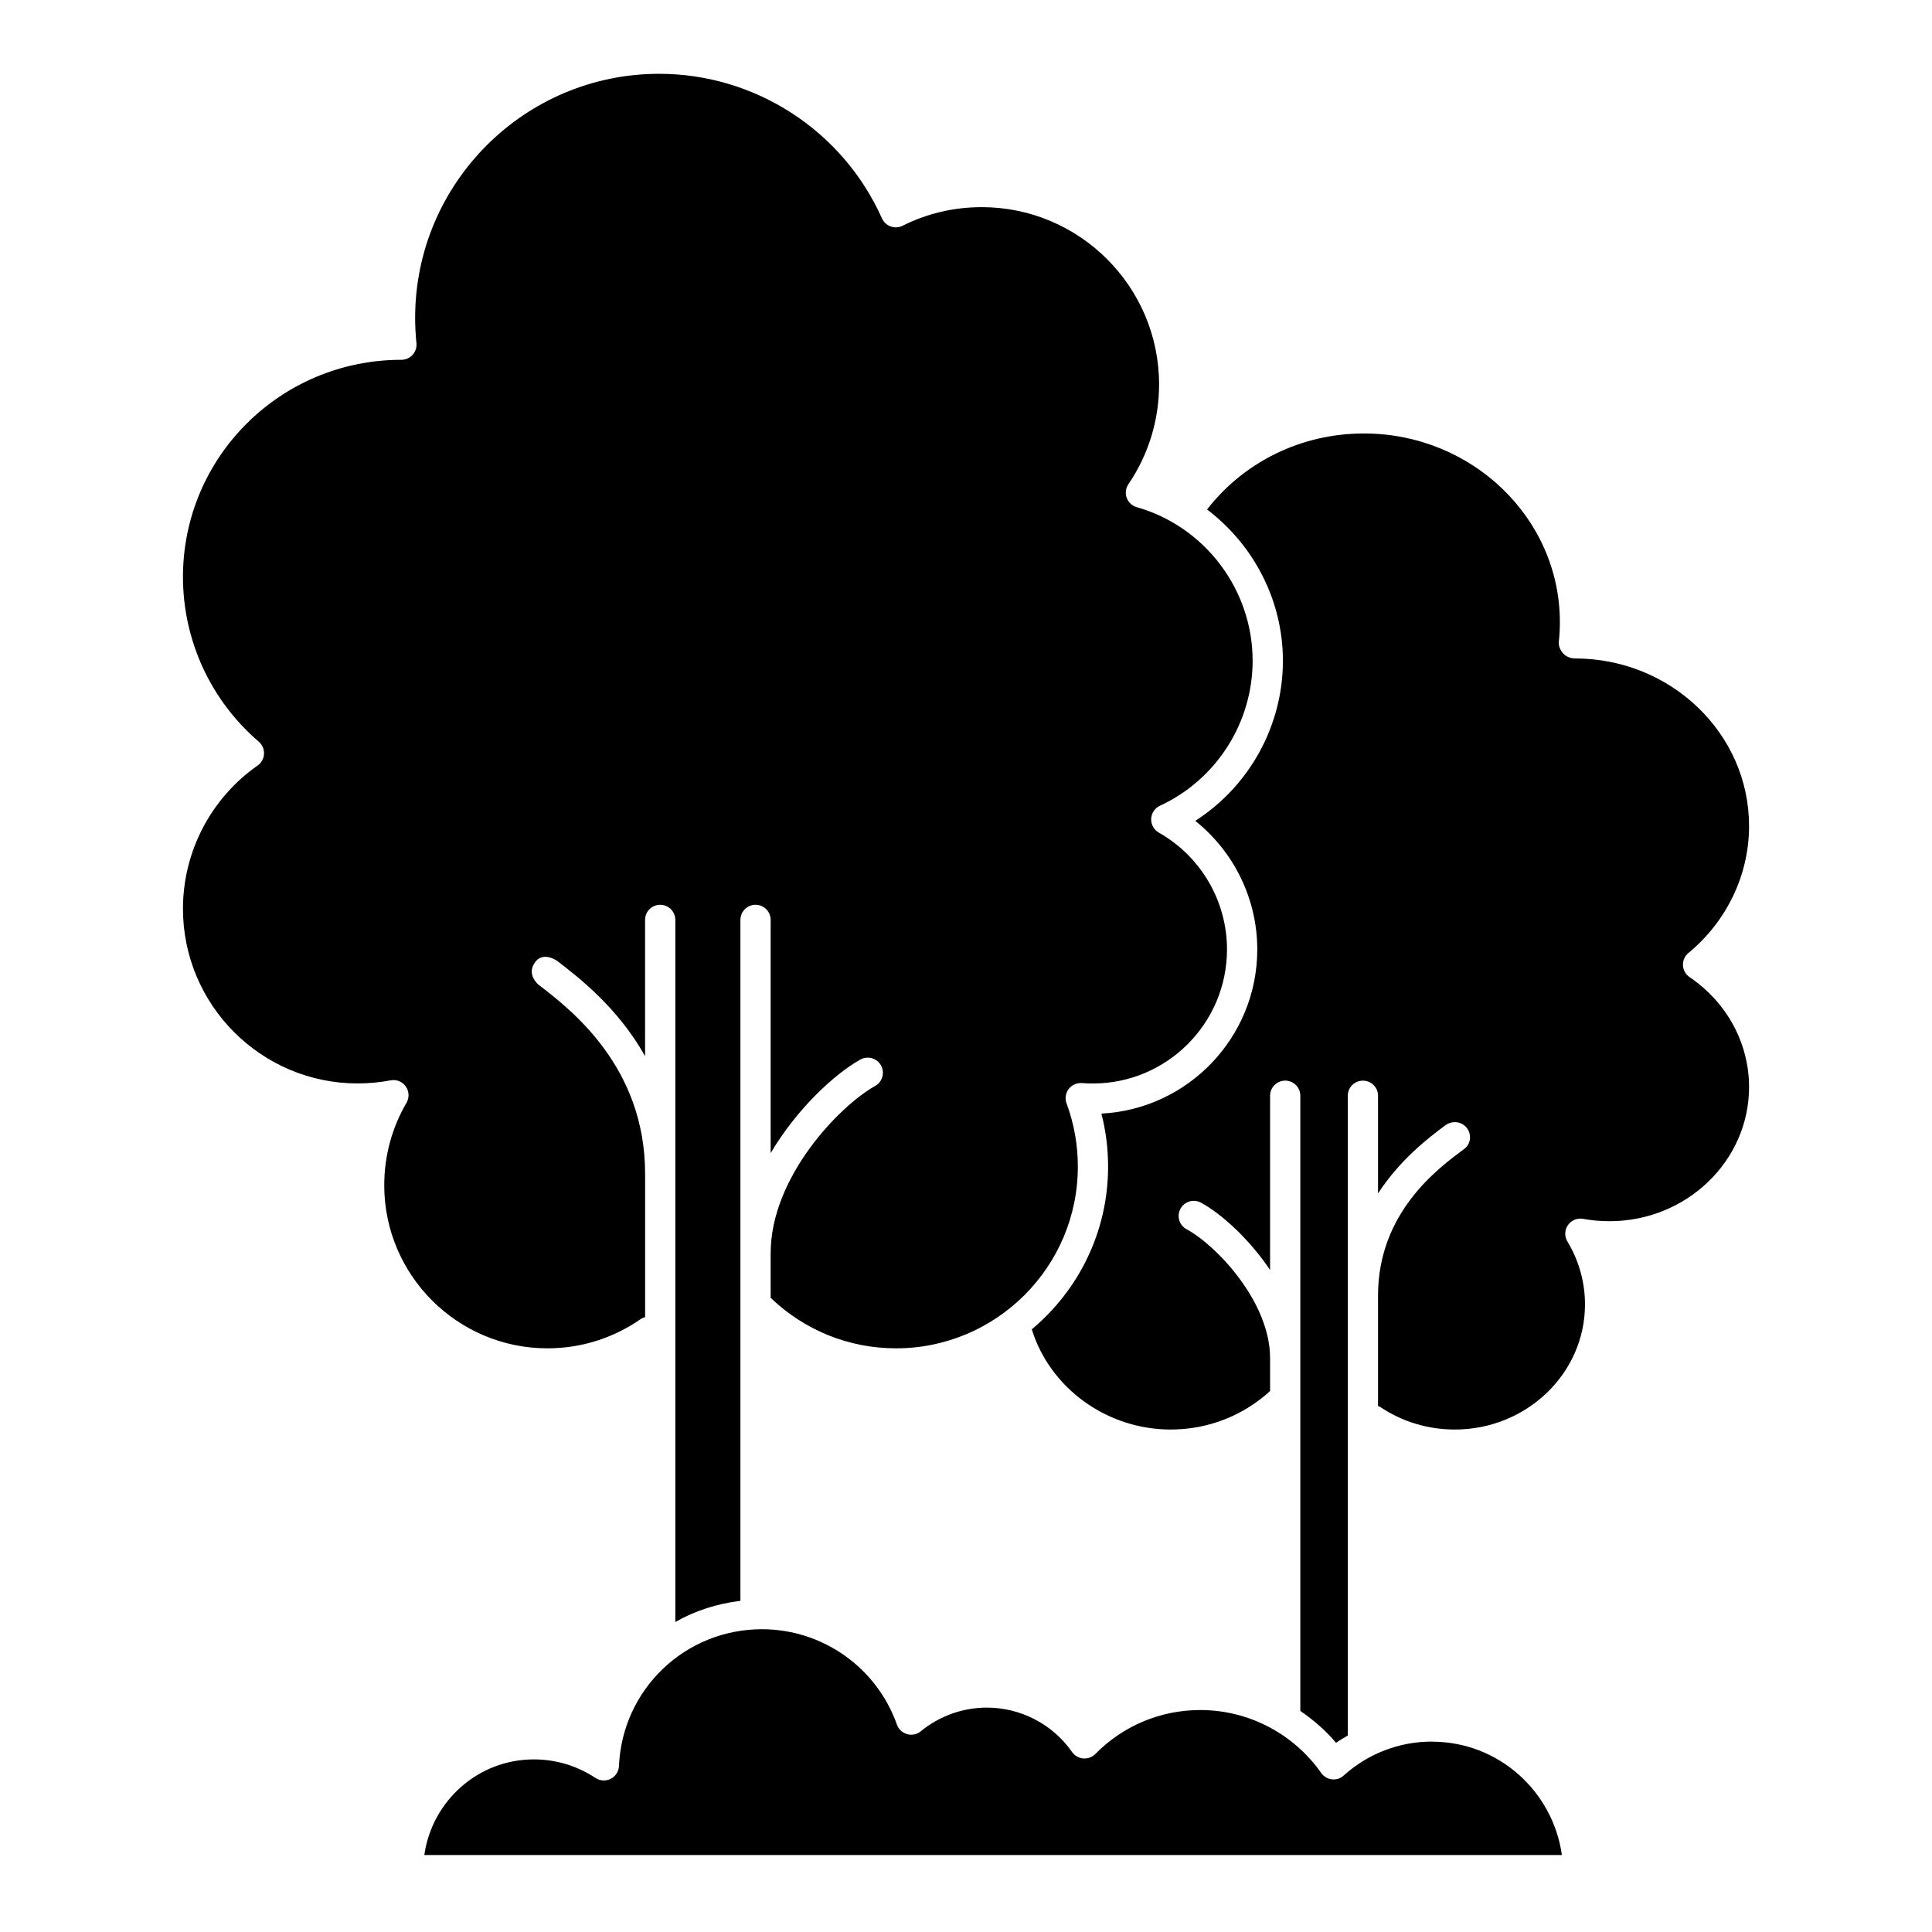
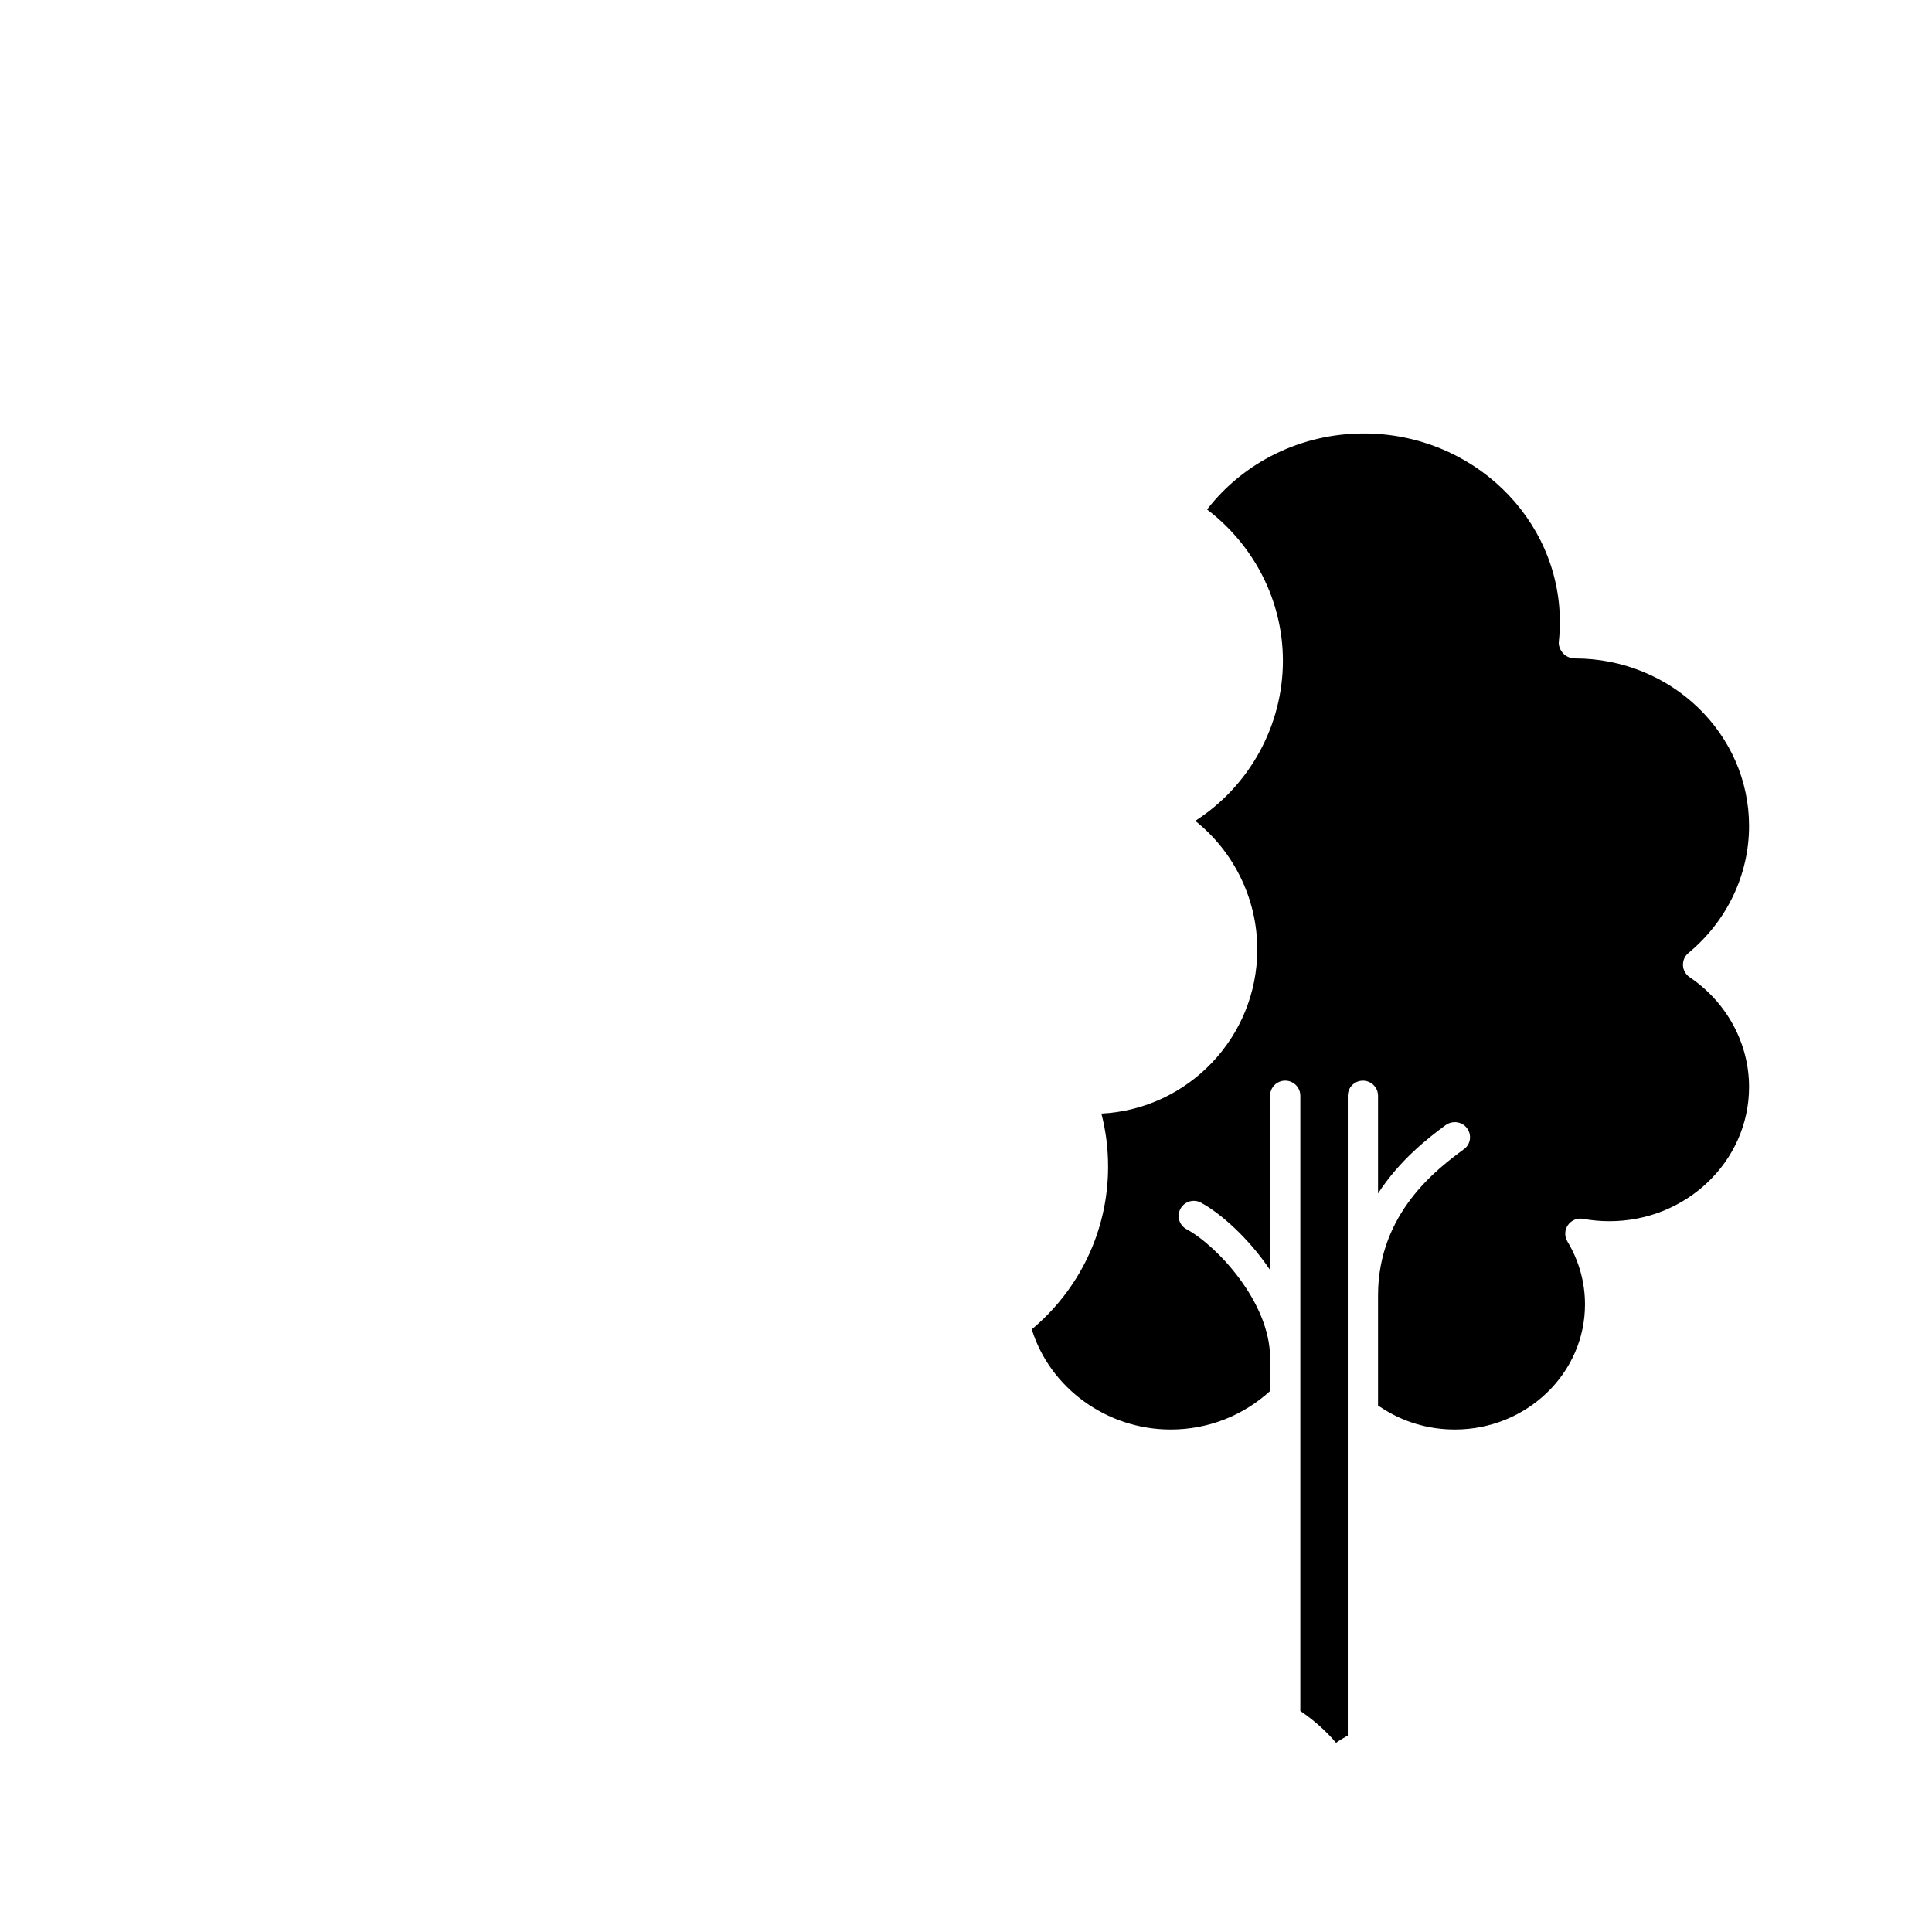
<svg xmlns="http://www.w3.org/2000/svg" enable-background="new 0 0 64 64" height="512" viewBox="0 0 64 64" width="512">
  <g id="Layer_31">
    <g>
-       <path d="m12.728 39.259c0 2.981 2.425 5.406 5.406 5.406 1.112 0 2.182-.336 3.091-.97.045-.031.095-.048.145-.063v-4.749c0-3.557-2.47-5.45-3.526-6.259 0 0-.442-.351-.097-.776.267-.33.706-.02.706-.02.715.548 2.011 1.547 2.916 3.157v-4.512c0-.277.224-.501.501-.501.277 0 .501.224.501.501v23.258c.648-.373 1.38-.606 2.156-.702v-9.794c-.002-.024-.002-.047 0-.071v-12.691c0-.277.224-.501.501-.501s.501.224.501.501v7.725c.879-1.487 2.141-2.637 2.973-3.1.24-.131.546-.048.682.195.134.242.047.547-.195.682-1.169.65-3.46 3.015-3.46 5.54v1.477c1.124 1.077 2.59 1.673 4.155 1.673 3.319 0 6.021-2.7 6.021-6.02 0-.719-.126-1.423-.374-2.094-.06-.16-.033-.34.07-.476.104-.137.275-.208.439-.197.12.01.242.014.365.014 2.449 0 4.441-1.993 4.441-4.442 0-1.598-.865-3.08-2.258-3.868-.163-.093-.261-.269-.254-.457.008-.188.12-.355.291-.434 1.865-.862 3.07-2.747 3.07-4.803 0-2.352-1.578-4.444-3.837-5.087-.155-.044-.279-.159-.334-.31-.055-.152-.034-.32.057-.453.663-.976 1.015-2.118 1.015-3.302 0-3.239-2.635-5.874-5.874-5.874-.922 0-1.805.207-2.624.617-.122.061-.265.069-.392.023-.129-.046-.233-.143-.289-.267-1.301-2.91-4.199-4.79-7.383-4.79-4.456 0-8.082 3.626-8.082 8.082 0 .284.015.564.043.84.015.142-.031.282-.126.387s-.23.165-.372.165c-4.01 0-7.236 3.226-7.236 7.191 0 2.1.916 4.09 2.511 5.459.117.101.182.25.174.405-.007.155-.086.297-.213.386-1.548 1.082-2.472 2.856-2.472 4.743 0 3.191 2.596 5.787 5.786 5.787.367 0 .734-.034 1.092-.102.198-.038.39.043.503.203.113.16.121.373.023.542-.481.822-.736 1.763-.736 2.723z" />
-       <path d="m47.437 57.692c-1.083 0-2.122.399-2.925 1.125-.106.096-.247.141-.391.126-.143-.017-.272-.093-.354-.21-.916-1.306-2.413-2.086-4.004-2.086-1.318 0-2.554.518-3.48 1.457-.105.105-.25.159-.399.147-.149-.013-.284-.09-.369-.212-.644-.922-1.7-1.472-2.824-1.472-.797 0-1.574.278-2.188.784-.127.104-.296.139-.452.095-.157-.044-.284-.161-.339-.315-.668-1.891-2.464-3.161-4.471-3.161-2.546 0-4.627 1.99-4.737 4.531-.009.181-.112.343-.274.425-.161.083-.353.07-.505-.029-.605-.402-1.31-.615-2.038-.615-1.854 0-3.377 1.382-3.631 3.168h37.684c-.299-2.116-2.104-3.755-4.302-3.755z" />
      <path d="m55.97 32.369c-.13-.088-.212-.233-.219-.39-.008-.158.059-.31.181-.41 1.276-1.057 2.008-2.591 2.008-4.208 0-3.06-2.587-5.549-5.766-5.549-.143 0-.297-.061-.392-.166-.095-.107-.159-.247-.144-.389.023-.213.035-.429.035-.648 0-3.446-2.913-6.25-6.494-6.25-2.067 0-3.969.939-5.194 2.518 1.539 1.167 2.513 3.005 2.513 5.012 0 2.157-1.116 4.157-2.904 5.303 1.285 1.024 2.055 2.591 2.055 4.26 0 2.908-2.292 5.291-5.164 5.437.148.571.222 1.16.222 1.758 0 2.163-.985 4.1-2.528 5.389.599 1.937 2.476 3.319 4.601 3.319 1.241 0 2.397-.459 3.293-1.274v-1.098c0-1.849-1.773-3.728-2.765-4.262-.244-.131-.336-.434-.204-.678s.436-.335.678-.204c.639.343 1.577 1.167 2.291 2.232v-5.773c0-.277.224-.501.501-.501.277 0 .501.224.501.501v9.986c.001.021.001.04 0 .06v10.334c.436.297.838.646 1.184 1.055.123-.091.258-.161.388-.241v-21.193c0-.277.224-.501.501-.501.277 0 .501.224.501.501v3.235c.734-1.129 1.688-1.856 2.236-2.261.223-.163.545-.125.71.098.164.222.127.528-.095.694l-.02.014c-.847.627-2.831 2.095-2.831 4.835v3.663c.024.011.049.015.071.029.727.49 1.582.749 2.473.749 2.378 0 4.312-1.86 4.312-4.146 0-.732-.202-1.452-.582-2.082-.102-.169-.096-.382.017-.544.113-.162.312-.244.503-.207.283.052.576.078.874.078 2.549 0 4.623-1.994 4.623-4.445-0-1.446-.736-2.806-1.969-3.639z" />
    </g>
  </g>
</svg>